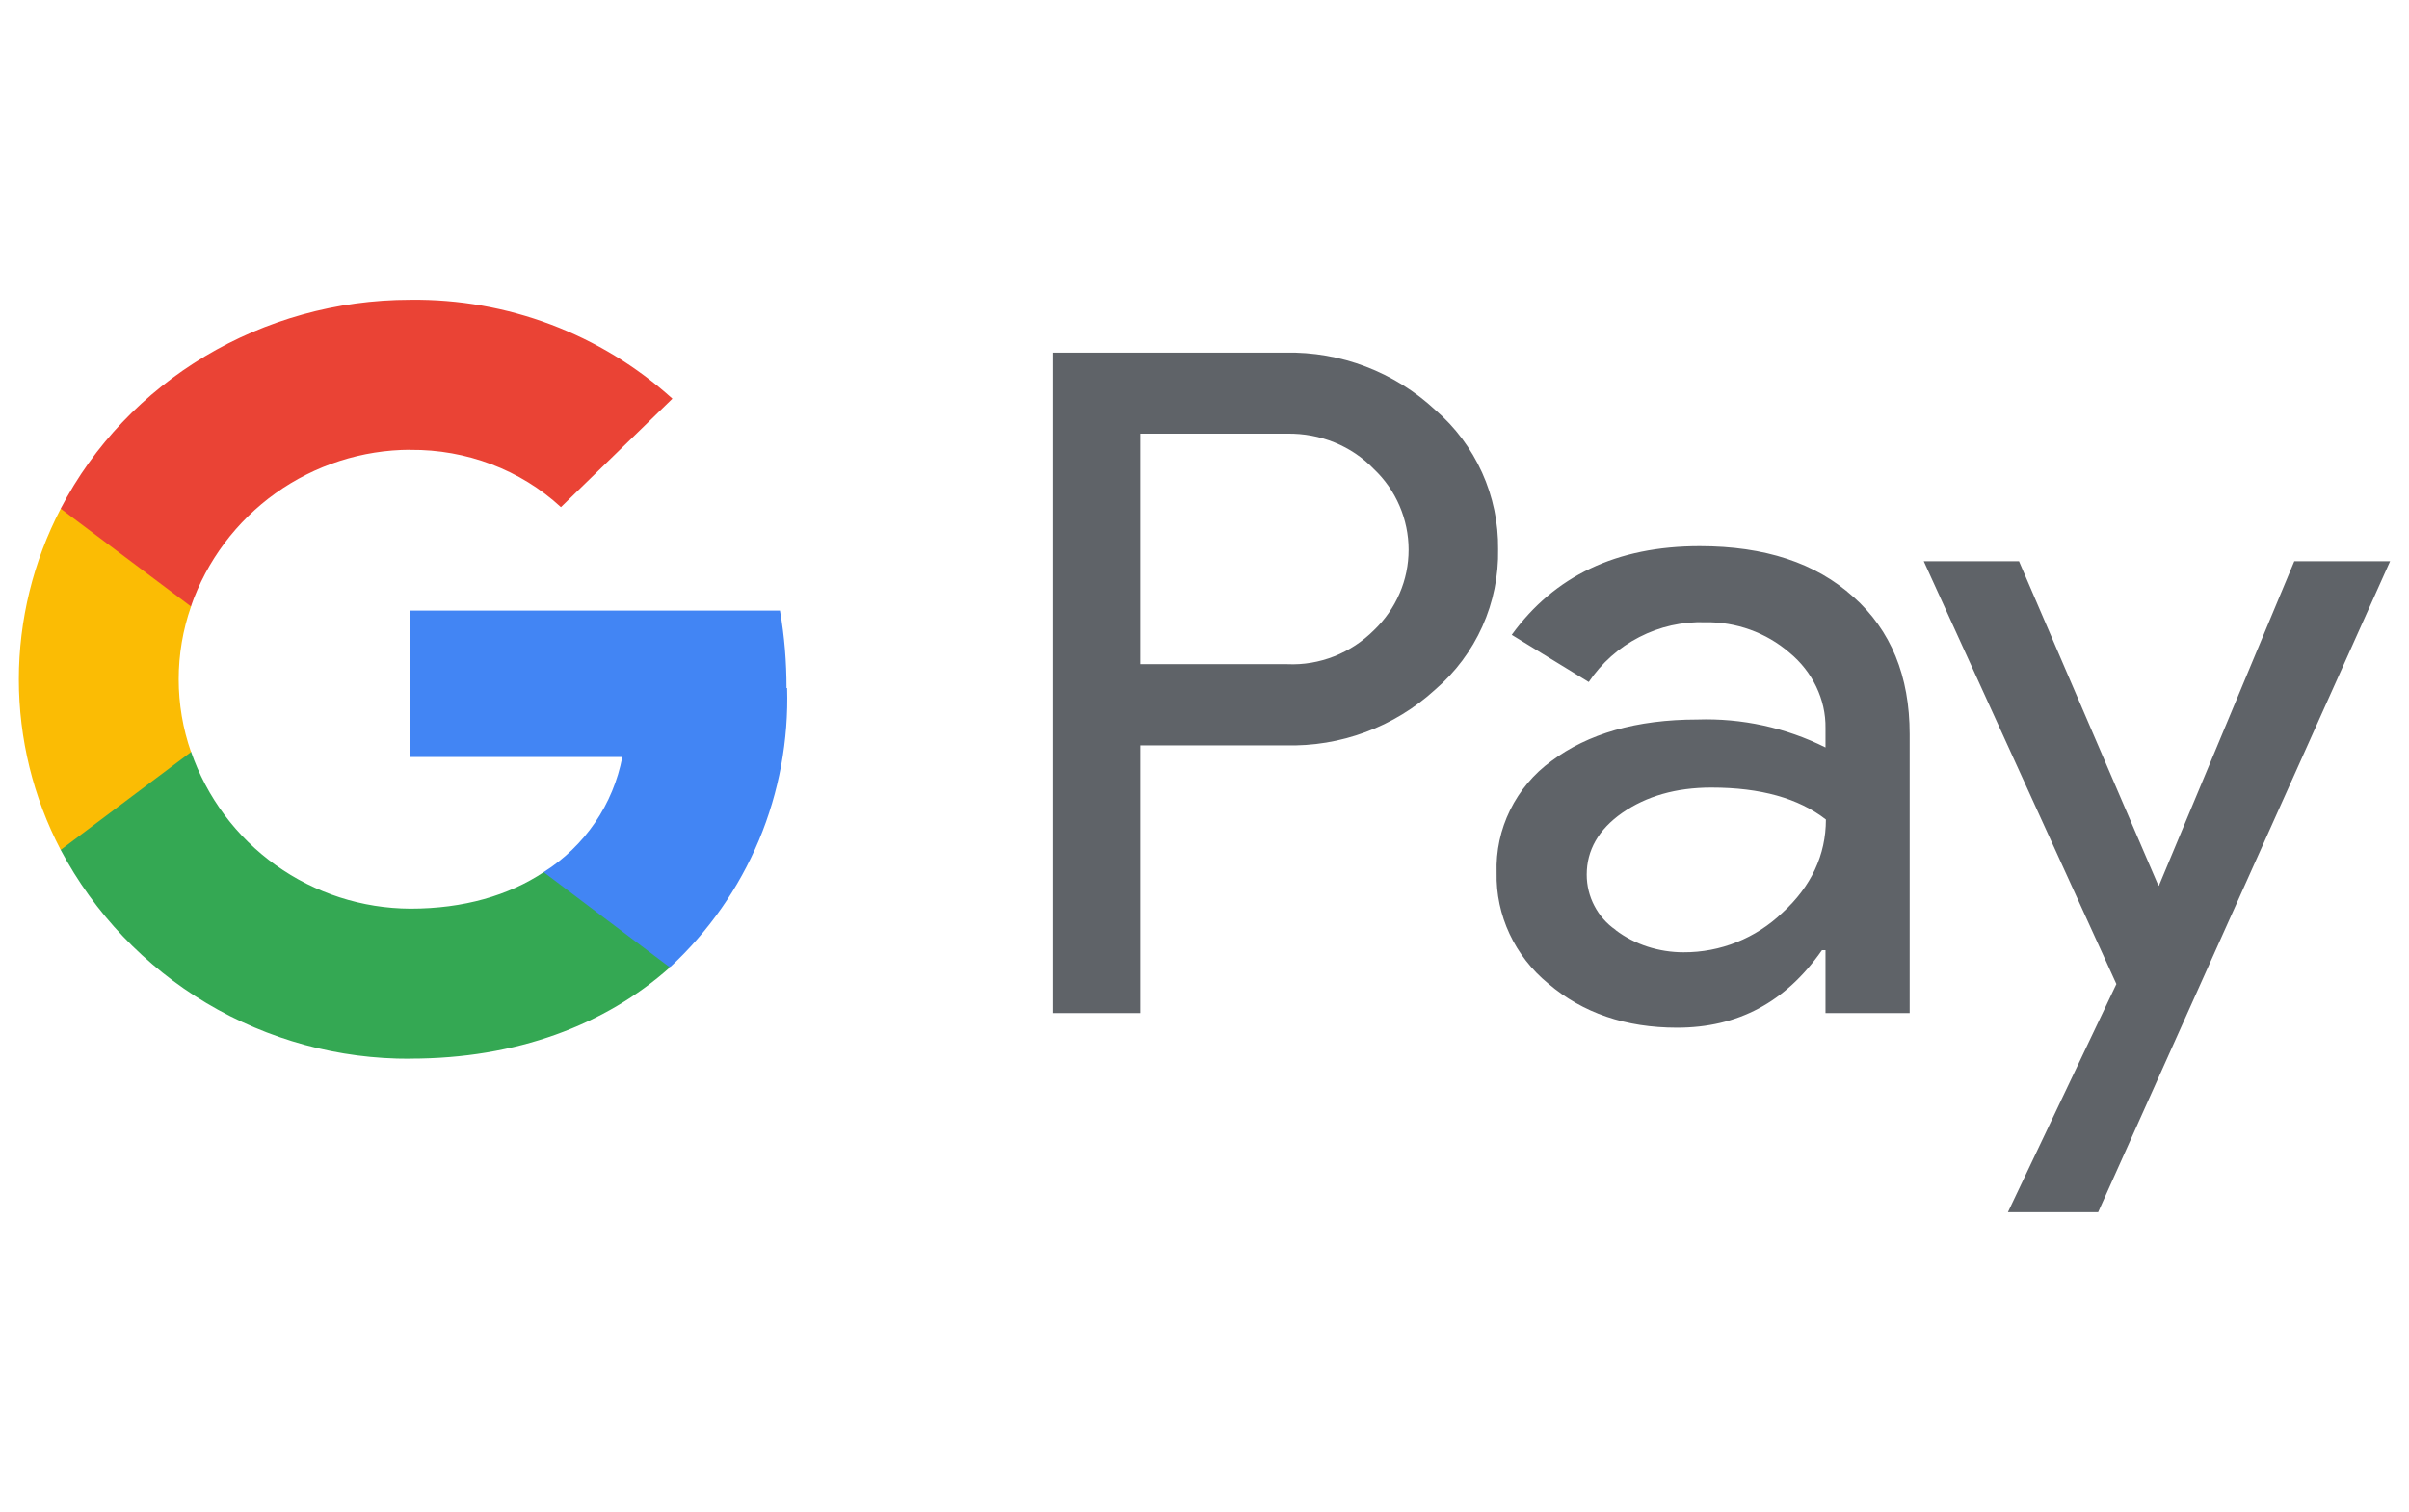
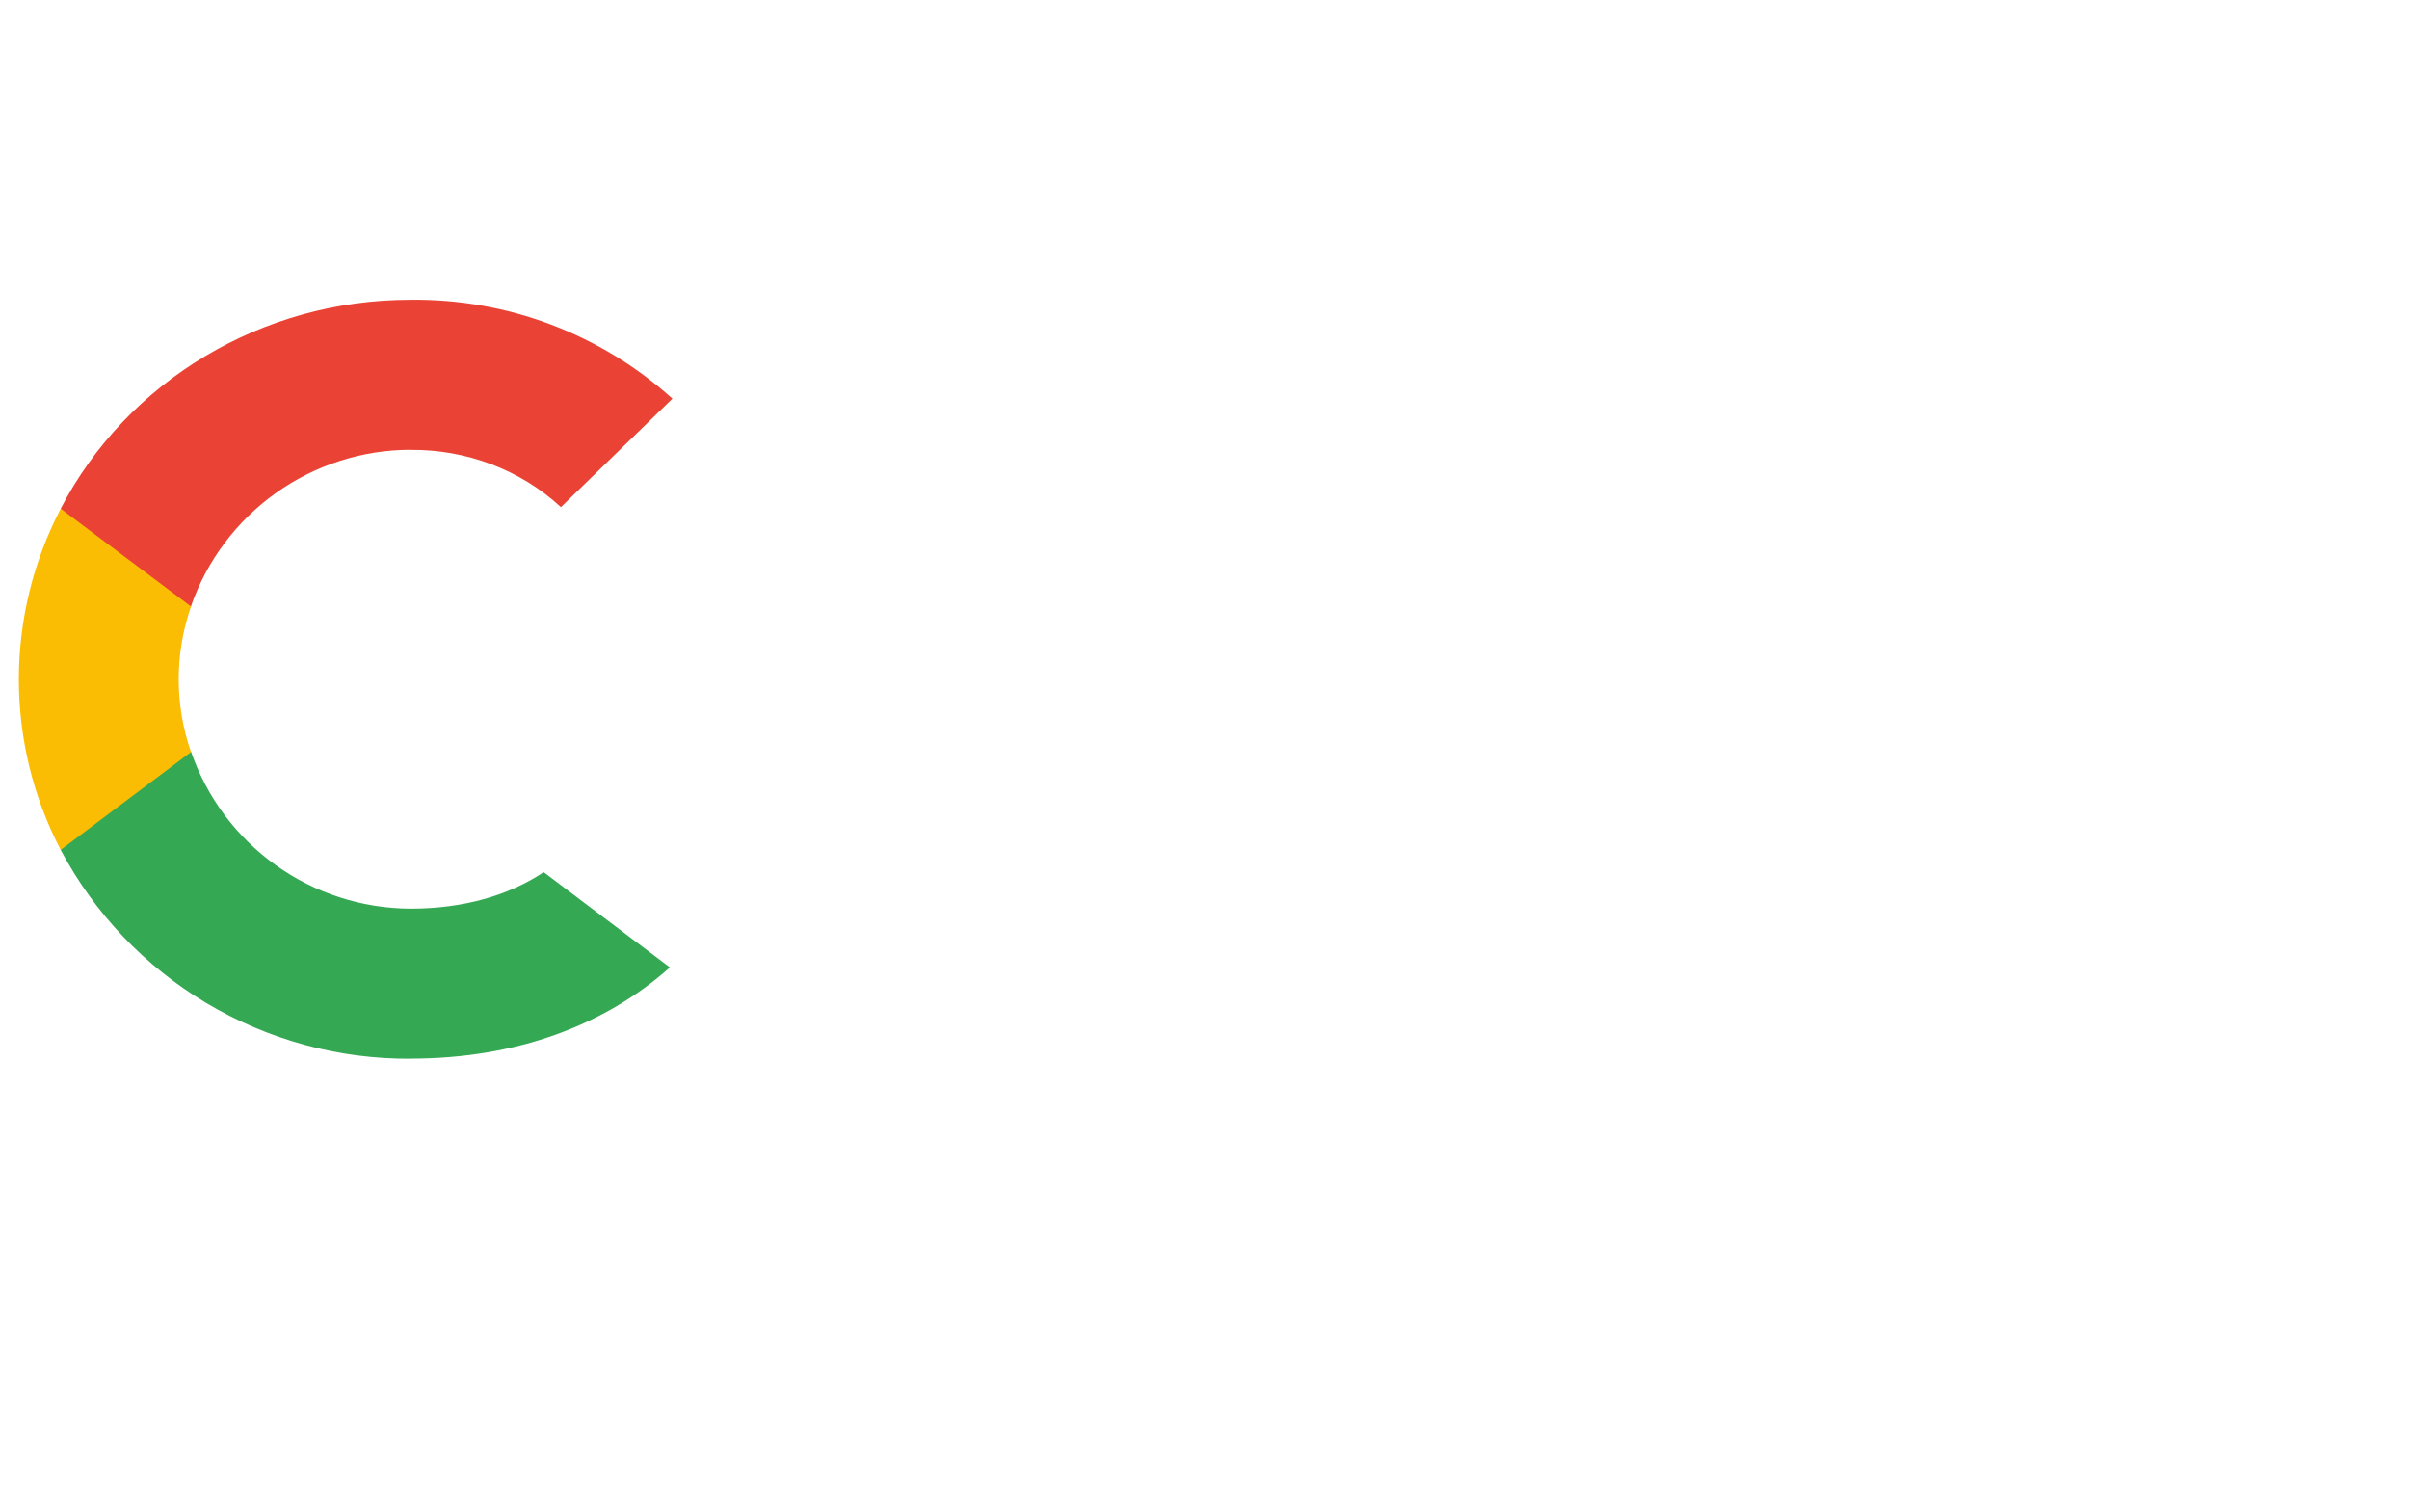
<svg xmlns="http://www.w3.org/2000/svg" id="Ebene_1" viewBox="0 0 239 150">
  <defs>
    <style>.cls-1{fill:#ea4335;}.cls-1,.cls-2,.cls-3,.cls-4,.cls-5{fill-rule:evenodd;}.cls-2{fill:#34a853;}.cls-3{fill:#5f6368;}.cls-4{fill:#fbbc04;}.cls-5{fill:#4285f4;}</style>
  </defs>
-   <path class="cls-3" d="M113.13,100.49v-26.55h14.38c5.49.16,10.83-1.82,14.88-5.53,2-1.72,3.6-3.86,4.68-6.27,1.08-2.41,1.61-5.02,1.56-7.66.03-2.62-.51-5.21-1.59-7.6-1.08-2.39-2.66-4.51-4.65-6.22-4.04-3.76-9.37-5.79-14.88-5.68h-23.03v65.52h8.65ZM113.13,65.9v-22.88h14.58c3.27-.05,6.39,1.21,8.6,3.52,1.09,1.03,1.95,2.27,2.54,3.64.59,1.37.9,2.86.9,4.35s-.3,2.98-.9,4.35c-.59,1.37-1.46,2.61-2.54,3.64-2.26,2.26-5.38,3.52-8.6,3.37h-14.58ZM183.87,59.21c-3.72-3.37-8.8-5.03-15.24-5.03-8.25,0-14.43,2.97-18.65,8.8l7.64,4.68c1.27-1.89,2.99-3.42,5.02-4.46,2.02-1.04,4.28-1.55,6.55-1.47,3.02-.05,6.03,1.01,8.35,3.02,2.26,1.86,3.62,4.63,3.57,7.49v1.91c-3.94-1.97-8.32-2.92-12.72-2.77-6.03,0-10.86,1.41-14.48,4.12-1.74,1.26-3.14,2.93-4.09,4.86-.95,1.93-1.41,4.06-1.34,6.21-.1,4.22,1.81,8.3,5.13,11.01,3.42,2.92,7.69,4.37,12.77,4.37,6.03,0,10.76-2.51,14.38-7.69h.35v6.24h8.35v-27.66c0-5.78-1.86-10.31-5.58-13.63ZM160.29,92.25c-.89-.61-1.61-1.43-2.11-2.39-.5-.95-.76-2.02-.76-3.09,0-2.41,1.16-4.48,3.52-6.13,2.41-1.66,5.33-2.51,8.85-2.51,4.88,0,8.65,1.06,11.36,3.17,0,3.52-1.46,6.64-4.32,9.25-2.64,2.53-6.15,3.94-9.81,3.92-2.41,0-4.83-.75-6.74-2.21ZM237.12,55.69l-28.96,64.56h-8.95l10.76-22.63-19.11-41.94h9.45l13.83,32.18h.05l13.43-32.18h9.5Z" />
-   <path class="cls-5" d="M78.03,68.26c0-2.56-.2-5.13-.65-7.69h-36.66v14.53h21.02c-.45,2.33-1.37,4.55-2.71,6.51s-3.07,3.63-5.08,4.9v9.4h12.57c3.79-3.52,6.78-7.8,8.78-12.57,1.99-4.77,2.94-9.91,2.79-15.08h-.05Z" />
  <path class="cls-2" d="M40.72,105.02c10.51,0,19.31-3.32,25.74-9.05l-12.52-9.45c-3.47,2.31-7.94,3.62-13.22,3.62-4.8-.02-9.47-1.53-13.37-4.32-3.9-2.79-6.84-6.73-8.4-11.26H6.02v9.75c3.34,6.29,8.34,11.55,14.46,15.2,6.12,3.65,13.12,5.56,20.24,5.52Z" />
  <path class="cls-4" d="M18.95,74.6c-1.63-4.67-1.63-9.76,0-14.43v-9.7H6.02c-2.72,5.22-4.15,11.03-4.15,16.92s1.42,11.7,4.15,16.92l12.92-9.7Z" />
  <path class="cls-1" d="M40.72,44.63c5.53-.05,10.91,1.96,14.93,5.68l11.06-10.76c-7.12-6.43-16.4-9.93-26-9.81-14.68,0-28.11,8.05-34.69,20.72l12.92,9.7c1.57-4.53,4.51-8.45,8.41-11.24,3.9-2.78,8.57-4.29,13.36-4.3Z" />
</svg>